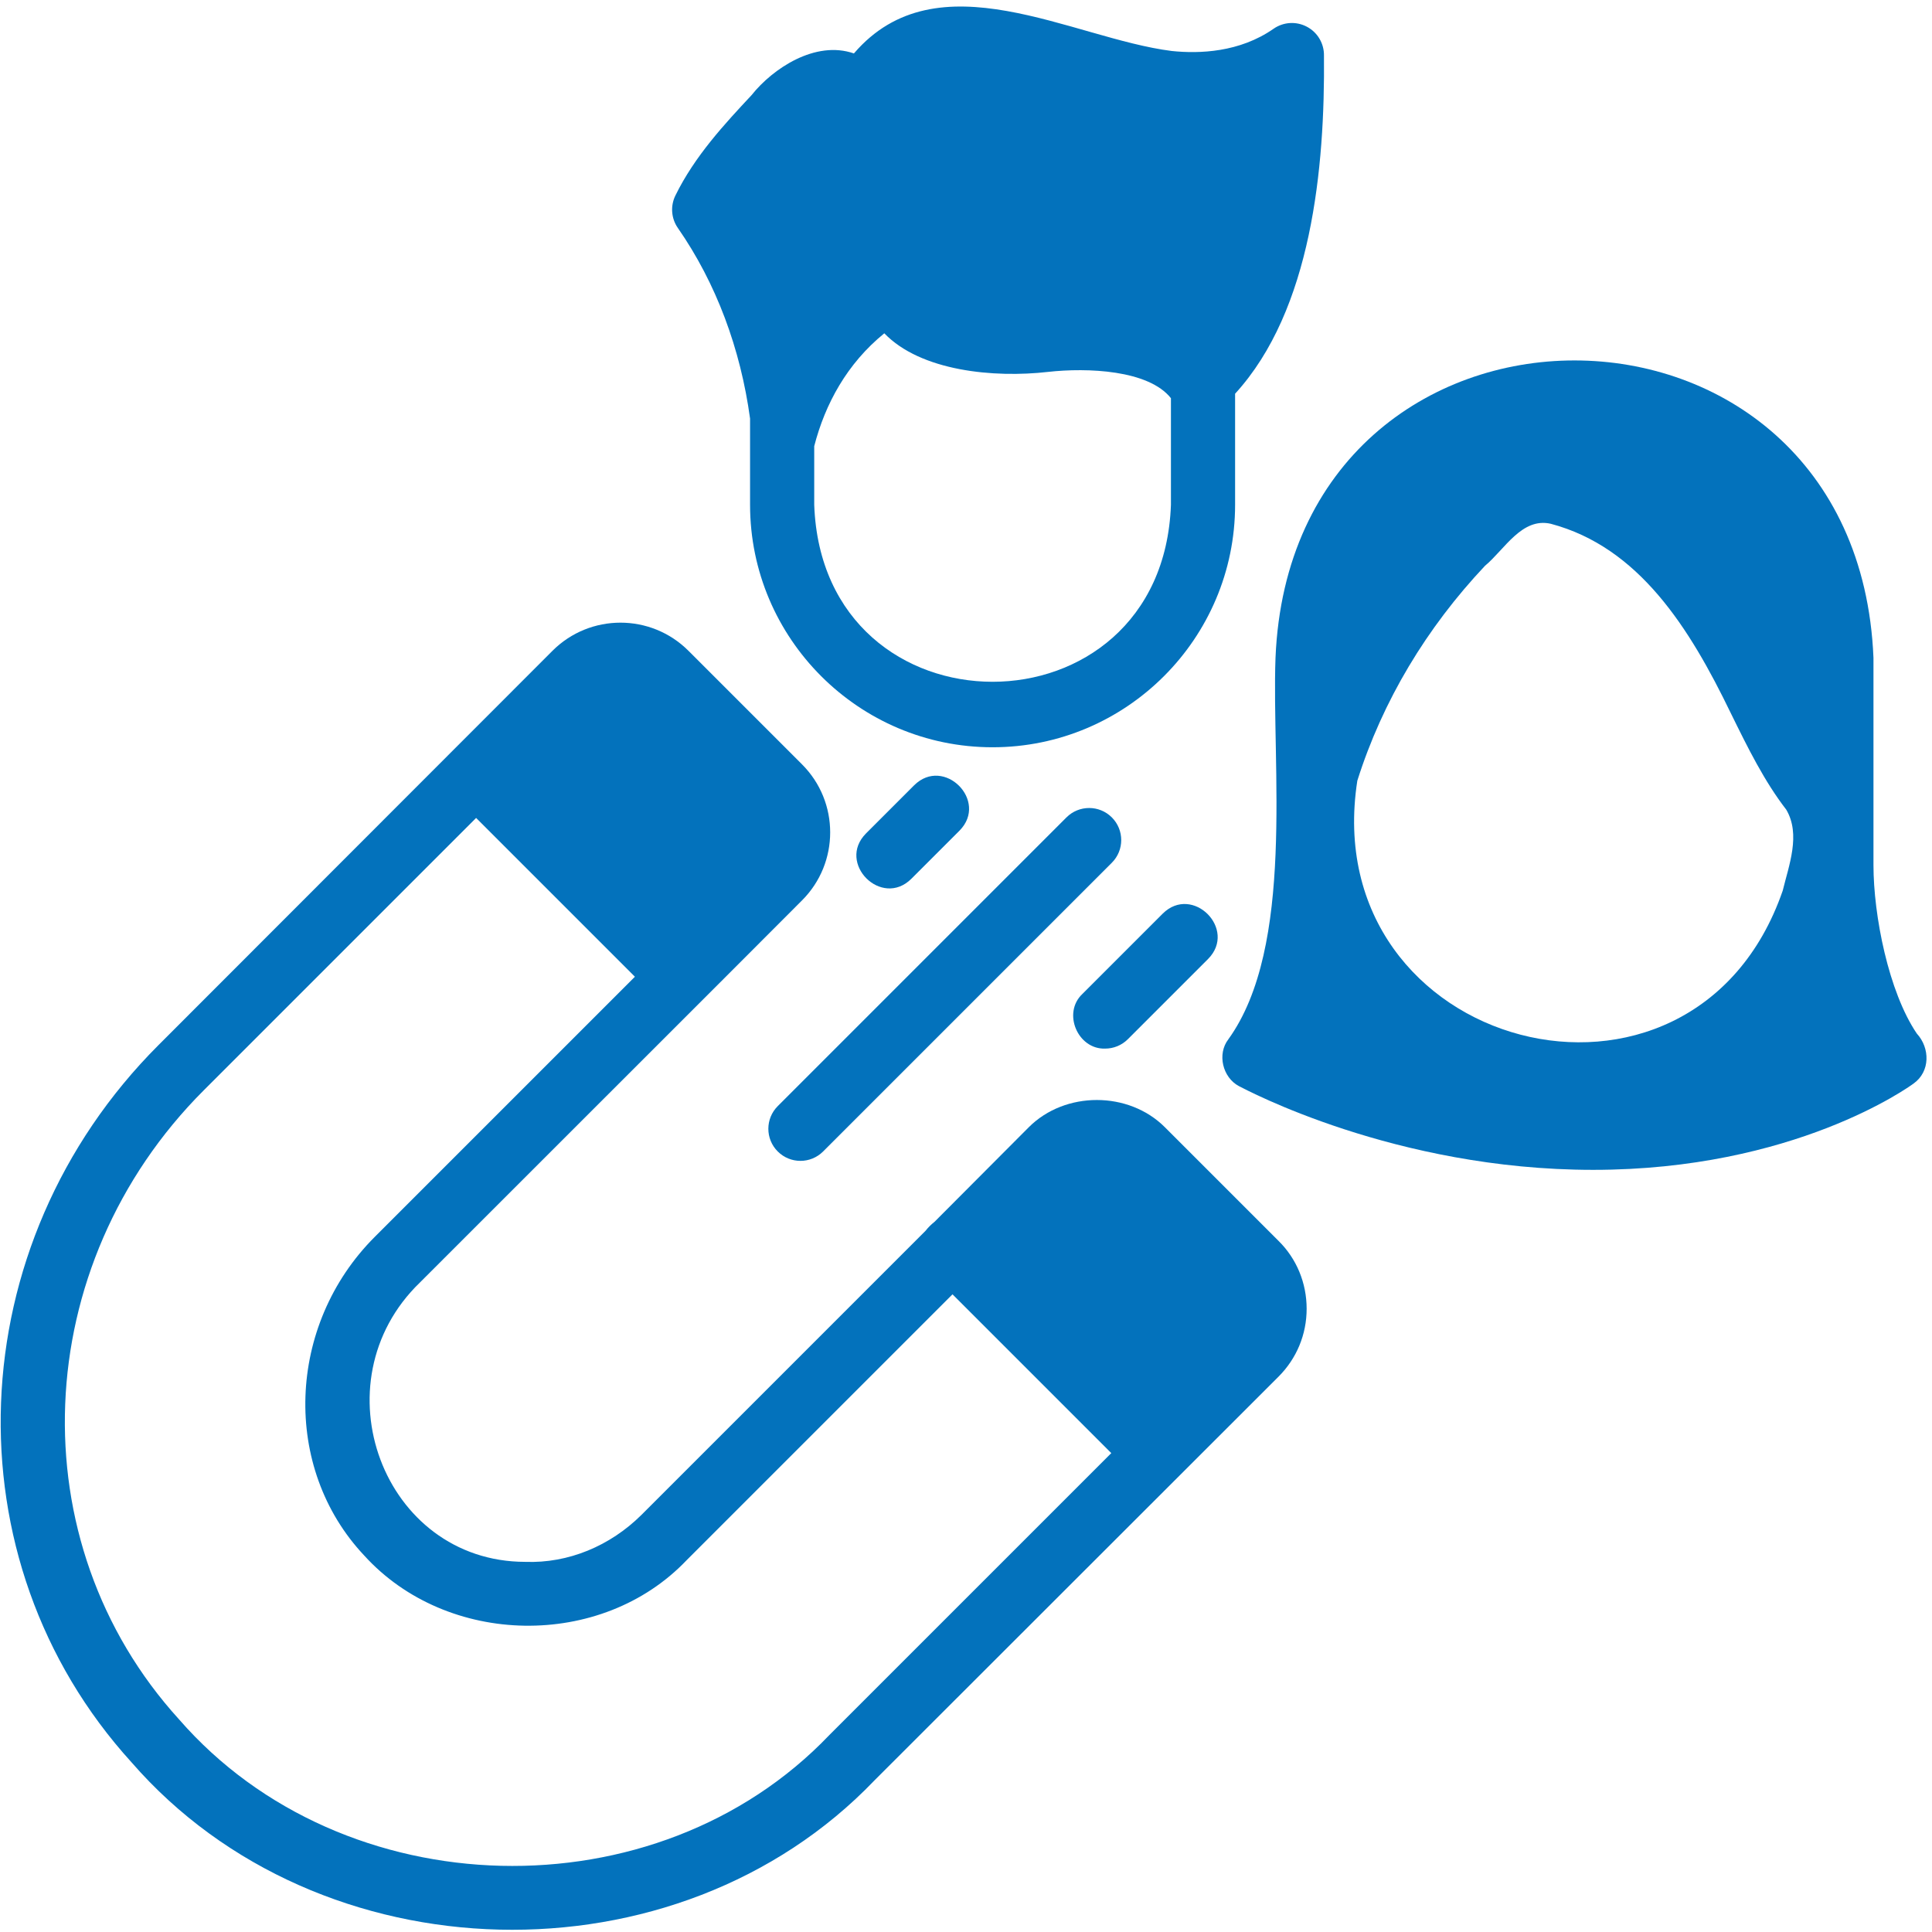
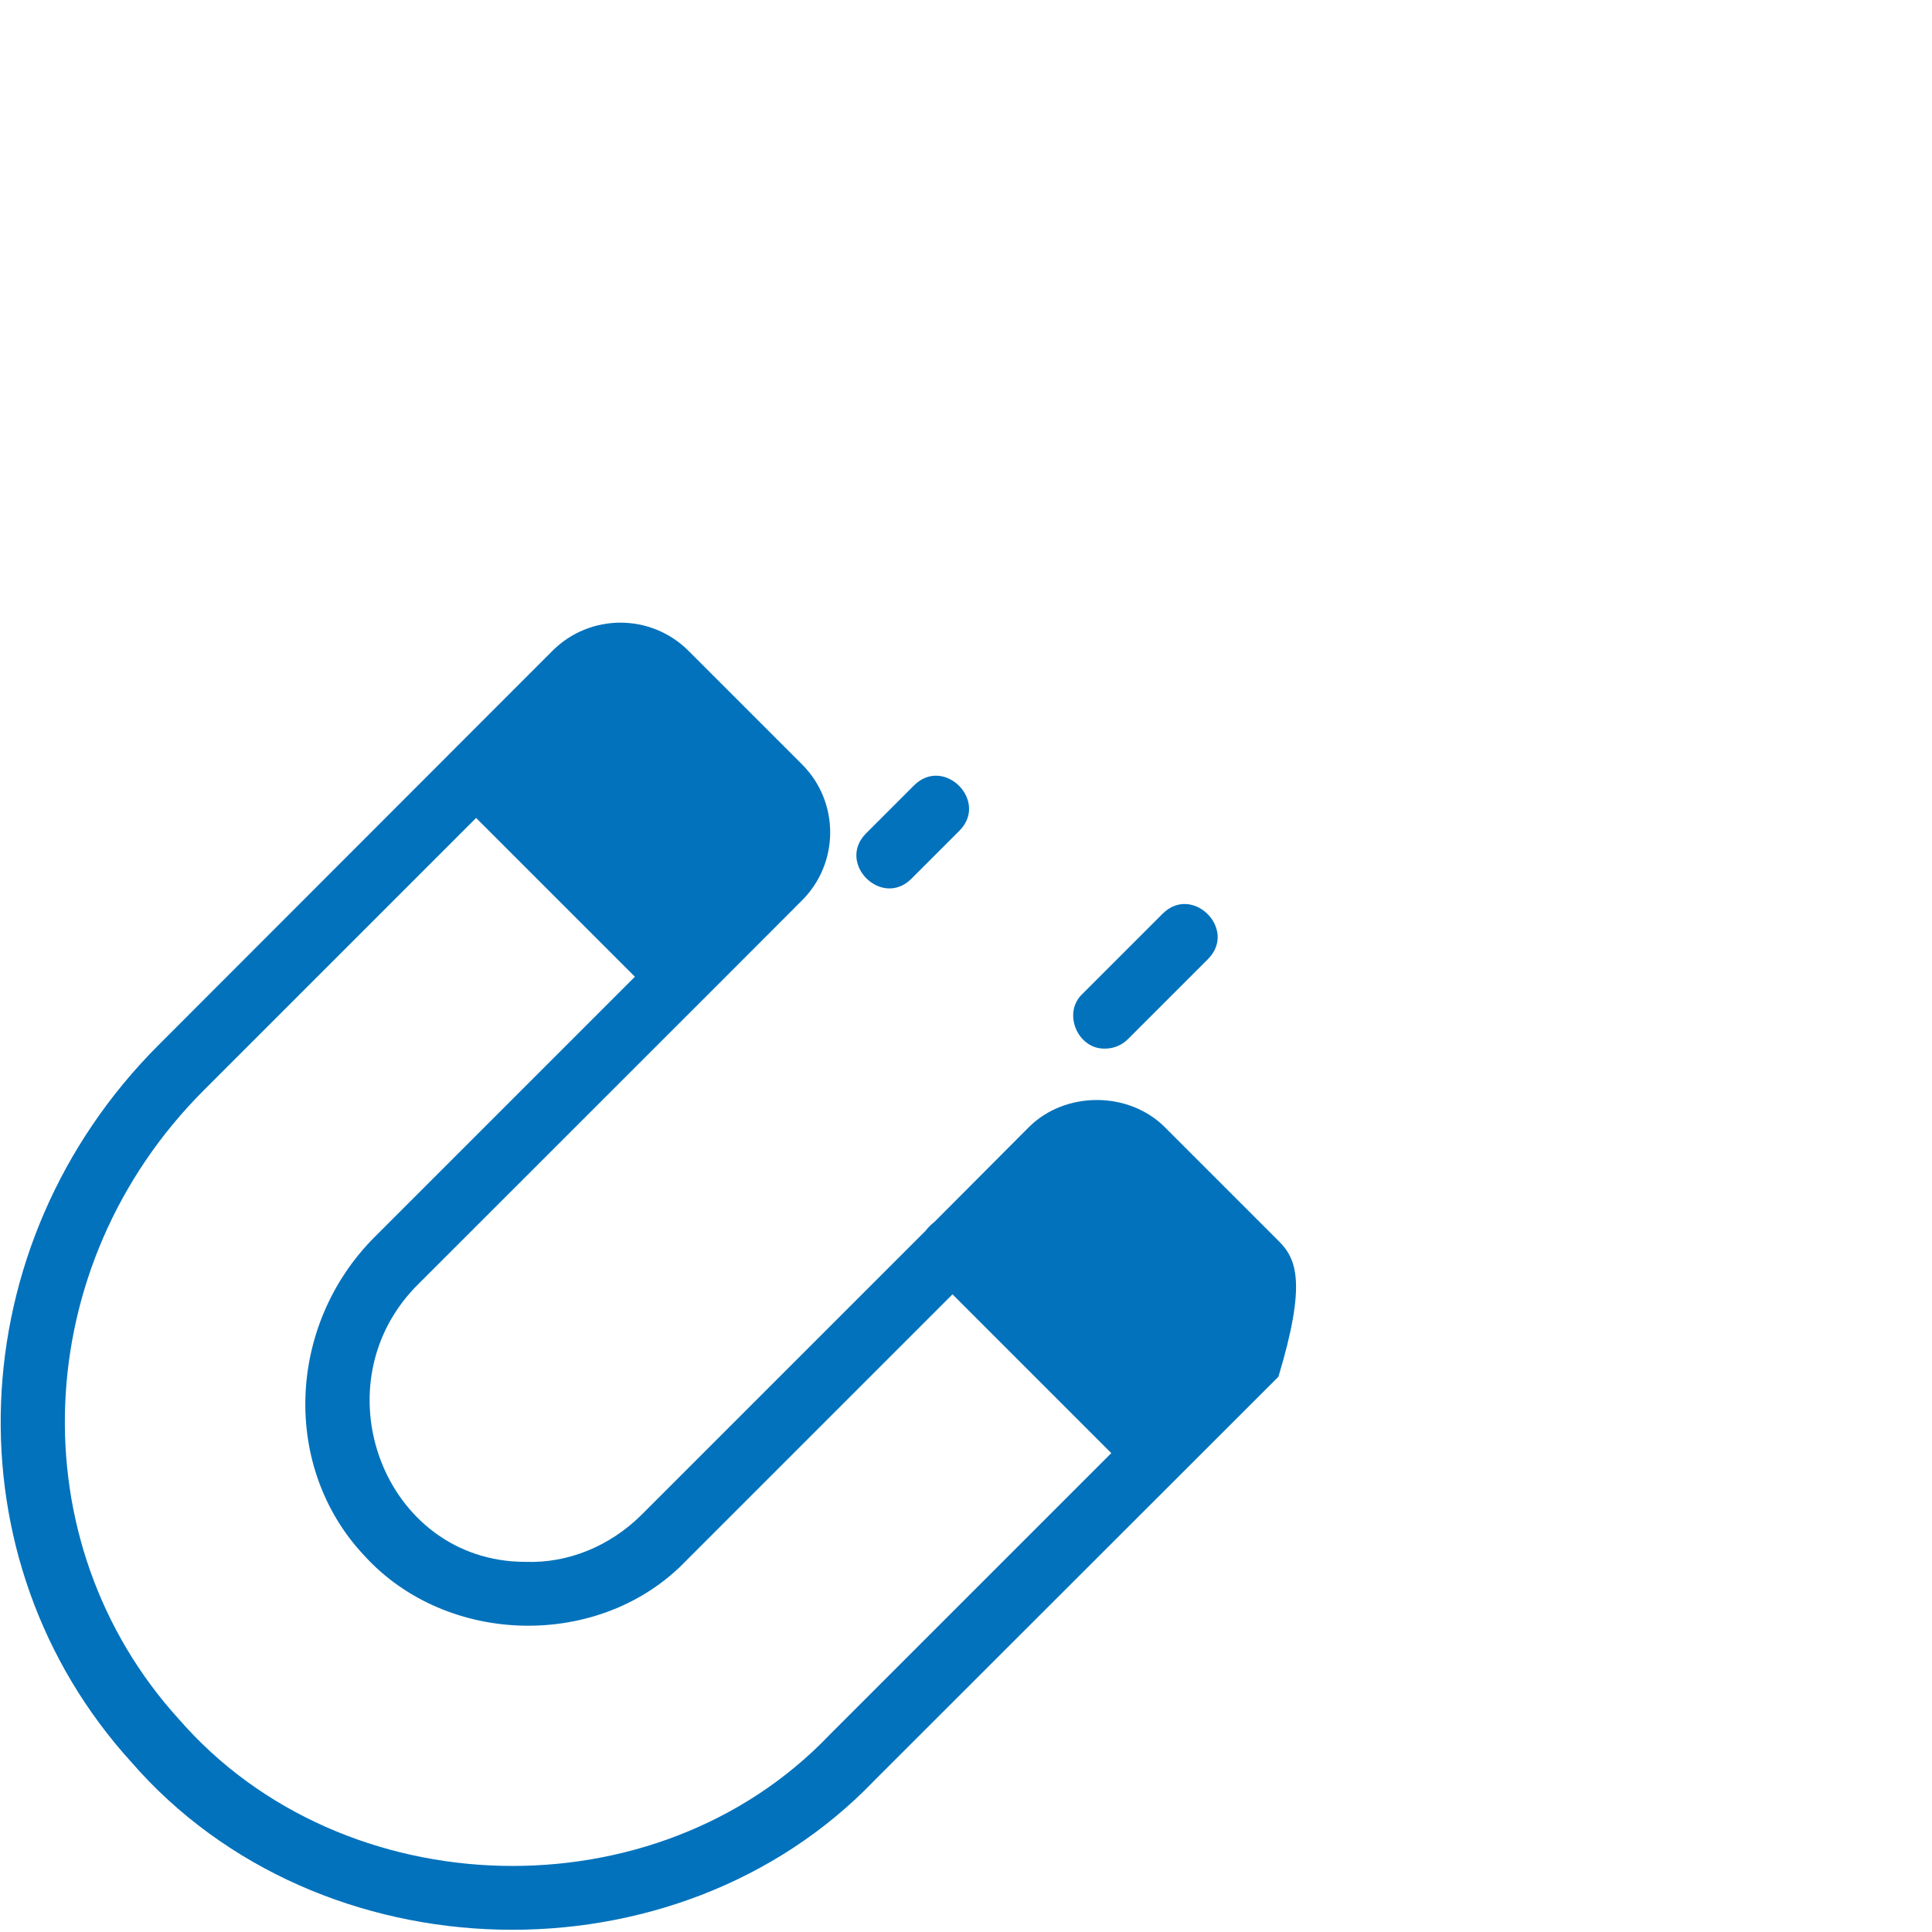
<svg xmlns="http://www.w3.org/2000/svg" width="190" height="190" viewBox="0 0 190 190" fill="none">
-   <path d="M121.464 38.72C129.001 30.488 130.308 16.462 130.204 5.473C130.224 4.287 129.579 3.19 128.533 2.634C127.486 2.075 126.218 2.15 125.244 2.83C121.907 5.156 117.958 5.299 115.23 5.014C105.447 3.782 92.192 -4.318 83.977 5.256C80.188 3.933 75.987 6.744 73.91 9.358C71.294 12.16 68.327 15.335 66.419 19.233C65.916 20.261 66.008 21.481 66.663 22.421C70.443 27.857 72.831 34.317 73.764 41.164V49.64C73.764 62.791 84.462 73.489 97.613 73.489C110.764 73.489 121.464 62.79 121.464 49.64V38.719L121.464 38.72ZM115.154 49.641C114.327 72.856 80.895 72.849 80.074 49.641V43.879C81.147 39.711 83.309 35.75 86.966 32.778C90.551 36.5 97.74 37.184 103.067 36.574C106.948 36.142 112.947 36.381 115.154 39.159L115.154 49.641Z" fill="#0372BC" />
-   <path d="M184.244 85.077V64.698C182.639 25.701 127.048 25.691 125.438 64.698C125.046 75.265 127.383 93.085 120.801 102.208C119.678 103.658 120.234 105.959 121.842 106.814C122.473 107.129 137.174 115.048 156.671 115.048C176.421 115.048 187.714 106.908 188.187 106.561C189.836 105.387 189.821 103.072 188.503 101.64C185.727 97.538 184.244 90.03 184.244 85.077L184.244 85.077ZM175.316 87.601C166.458 113.196 129.37 103.357 133.484 76.779C135.972 68.909 140.302 61.73 146.04 55.643C147.962 54.048 149.653 50.859 152.508 51.51C161.173 53.81 166.15 61.73 170.207 70.123C171.91 73.593 173.519 76.843 175.664 79.619C177.114 82.074 175.924 85.101 175.317 87.601L175.316 87.601Z" fill="#0372BC" />
-   <path d="M114.555 110.852C110.99 107.287 104.744 107.287 101.179 110.852L91.903 120.159C91.574 120.419 91.28 120.712 91.02 121.042L63.069 148.993C60.009 152.022 55.908 153.757 51.649 153.599C37.654 153.581 31.121 135.944 41.302 126.121C48.403 119.002 72.21 95.246 78.875 88.547C82.566 84.856 82.566 78.862 78.875 75.171L67.707 64.003C64.016 60.312 58.022 60.312 54.331 64.003L15.589 102.776C-4.033 122.398 -5.201 153.38 12.939 173.318C31.384 194.527 66.566 195.383 86.005 175.084C86.005 175.085 125.724 135.397 125.724 135.397C127.522 133.599 128.5 131.233 128.5 128.709C128.5 126.185 127.522 123.787 125.724 122.021L114.555 110.852ZM81.556 170.636C64.571 188.424 33.756 187.641 17.608 169.089C1.74 151.644 2.812 124.449 20.038 107.224L46.823 80.439L62.439 96.056L36.854 121.641C28.178 130.317 27.705 144.356 35.813 152.969C43.963 161.958 59.133 162.243 67.519 153.442C67.519 153.443 93.673 127.288 93.673 127.288L109.289 142.904L81.556 170.636Z" fill="#0372BC" />
-   <path d="M76.487 113.24C77.719 114.473 79.716 114.473 80.948 113.24L109.341 84.847C110.574 83.615 110.574 81.618 109.341 80.386C108.109 79.154 106.112 79.154 104.88 80.386L76.487 108.78C75.254 110.012 75.254 112.009 76.487 113.24Z" fill="#0372BC" />
+   <path d="M114.555 110.852C110.99 107.287 104.744 107.287 101.179 110.852L91.903 120.159C91.574 120.419 91.28 120.712 91.02 121.042L63.069 148.993C60.009 152.022 55.908 153.757 51.649 153.599C37.654 153.581 31.121 135.944 41.302 126.121C48.403 119.002 72.21 95.246 78.875 88.547C82.566 84.856 82.566 78.862 78.875 75.171L67.707 64.003C64.016 60.312 58.022 60.312 54.331 64.003L15.589 102.776C-4.033 122.398 -5.201 153.38 12.939 173.318C31.384 194.527 66.566 195.383 86.005 175.084C86.005 175.085 125.724 135.397 125.724 135.397C128.5 126.185 127.522 123.787 125.724 122.021L114.555 110.852ZM81.556 170.636C64.571 188.424 33.756 187.641 17.608 169.089C1.74 151.644 2.812 124.449 20.038 107.224L46.823 80.439L62.439 96.056L36.854 121.641C28.178 130.317 27.705 144.356 35.813 152.969C43.963 161.958 59.133 162.243 67.519 153.442C67.519 153.443 93.673 127.288 93.673 127.288L109.289 142.904L81.556 170.636Z" fill="#0372BC" />
  <path d="M108.688 103.123C109.495 103.123 110.302 102.814 110.919 102.198L118.806 94.311C121.708 91.385 117.276 86.943 114.345 89.85L106.458 97.738C104.447 99.612 105.989 103.219 108.689 103.123L108.688 103.123Z" fill="#0372BC" />
  <path d="M89.624 86.425L94.357 81.693C97.26 78.766 92.826 74.325 89.896 77.232L85.164 81.965C82.26 84.892 86.695 89.331 89.624 86.425Z" fill="#0372BC" />
</svg>